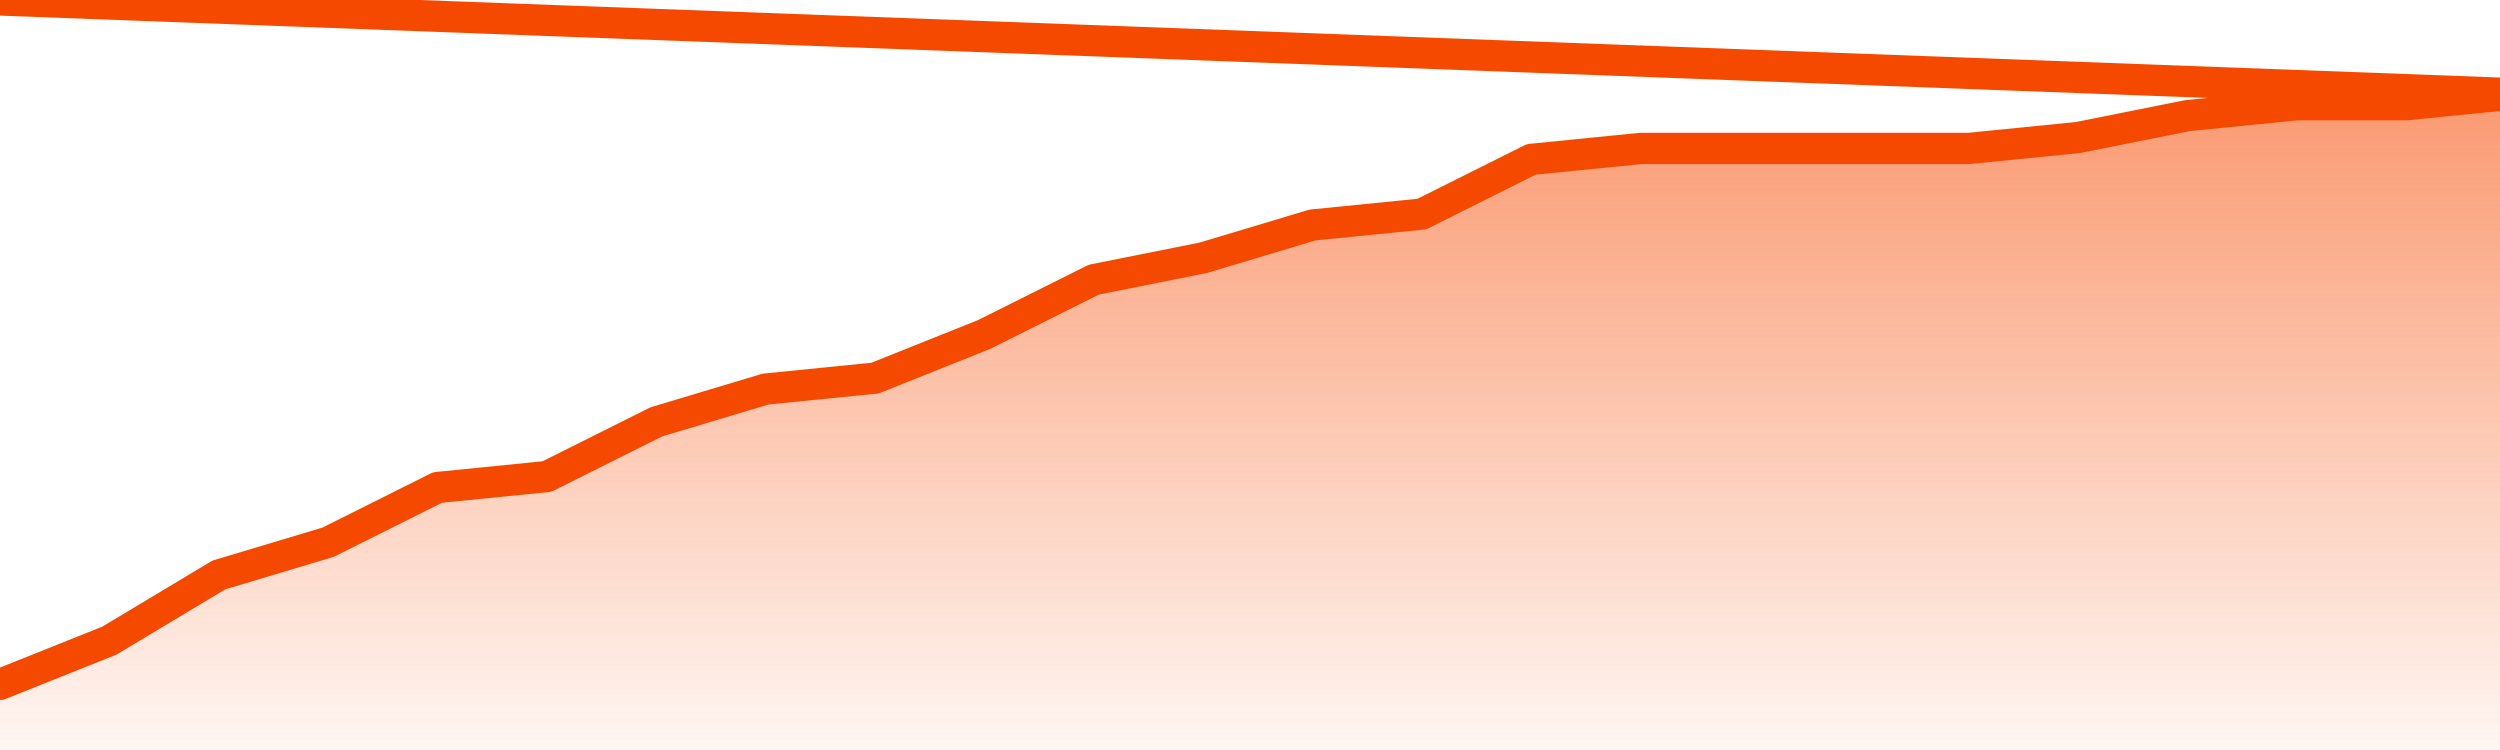
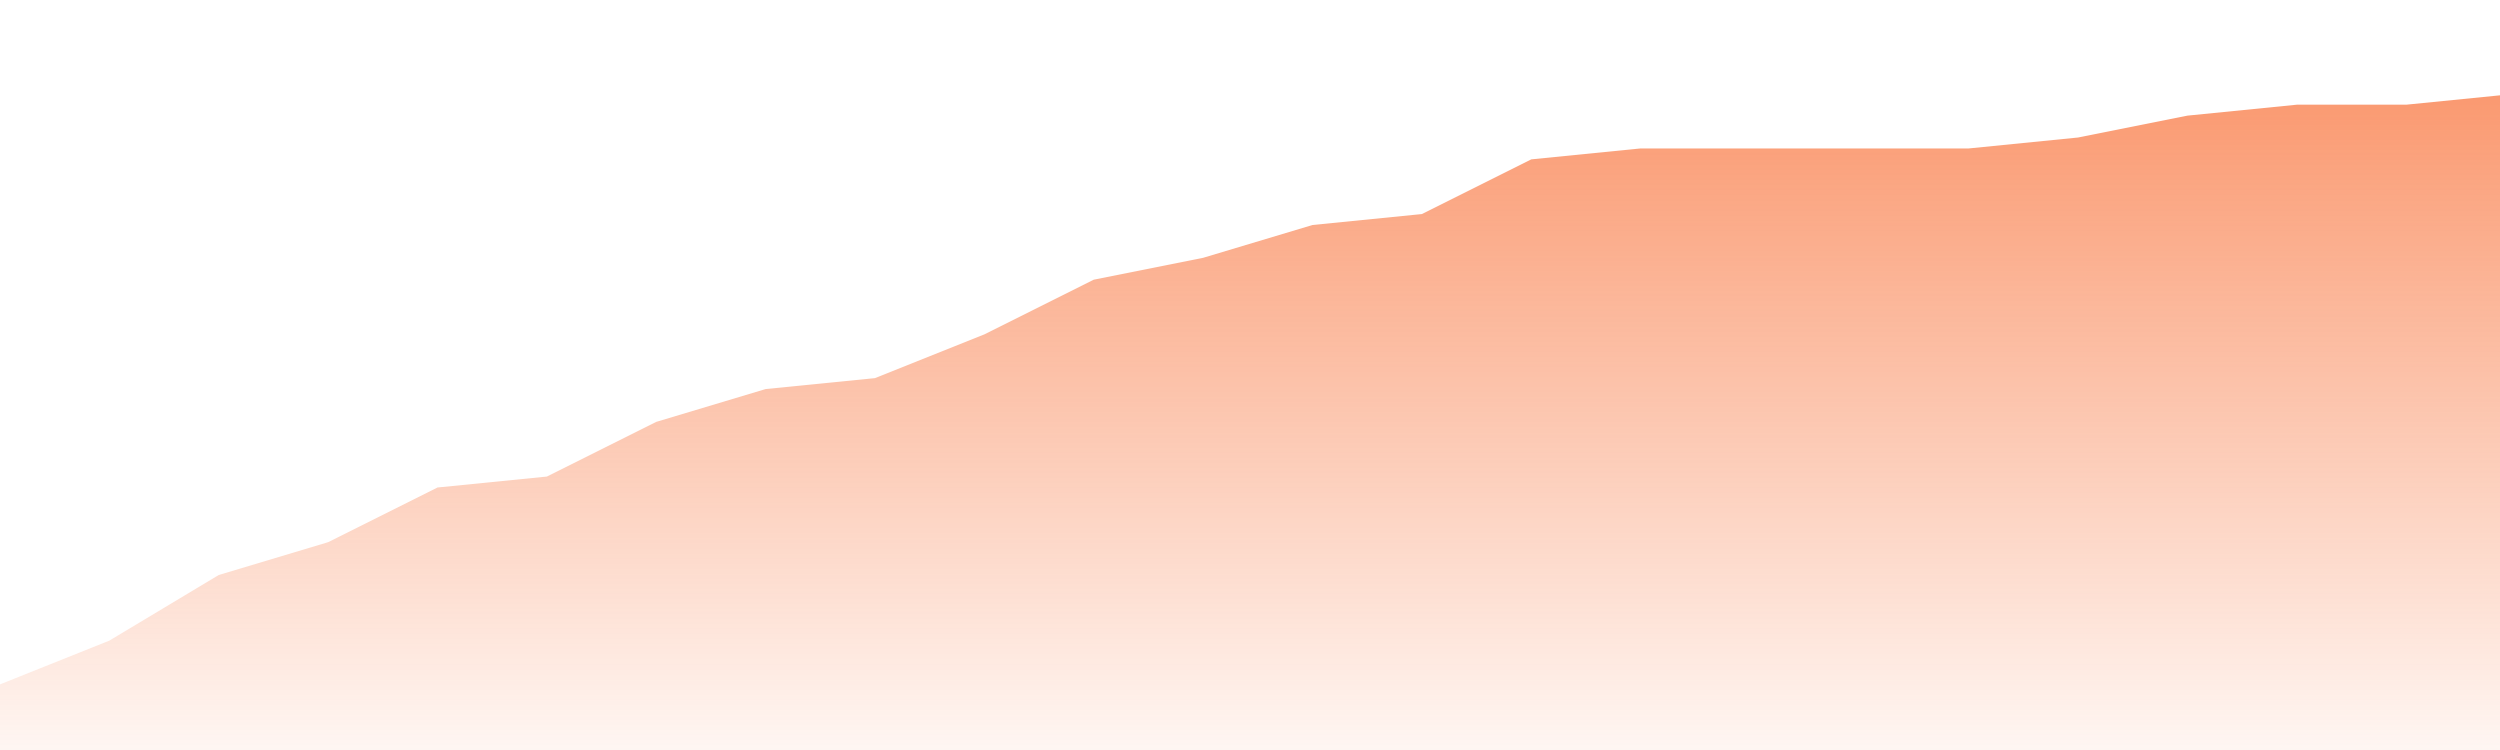
<svg xmlns="http://www.w3.org/2000/svg" version="1.1" width="80" height="24" viewBox="0 0 80 24">
  <defs>
    <linearGradient x1=".5" x2=".5" y2="1" id="gradient">
      <stop offset="0" stop-color="#F64900" />
      <stop offset="1" stop-color="#f64900" stop-opacity="0" />
    </linearGradient>
  </defs>
  <path fill="url(#gradient)" fill-opacity="0.56" stroke="none" d="M 0,26 0.0,21.9 3.5,20.5 7.0,18.4 10.5,17.35 14.0,15.6 17.5,15.25 21.0,13.5 24.5,12.45 28.0,12.1 31.5,10.7 35.0,8.95 38.5,8.25 42.0,7.2 45.5,6.85 49.0,5.1 52.5,4.75 56.0,4.75 59.5,4.75 63.0,4.75 66.5,4.4 70.0,3.7 73.5,3.35 77.0,3.35 80.5,3.0 82,26 Z" />
-   <path fill="none" stroke="#F64900" stroke-width="1" stroke-linejoin="round" stroke-linecap="round" d="M 0.0,21.9 3.5,20.5 7.0,18.4 10.5,17.35 14.0,15.6 17.5,15.25 21.0,13.5 24.5,12.45 28.0,12.1 31.5,10.7 35.0,8.95 38.5,8.25 42.0,7.2 45.5,6.85 49.0,5.1 52.5,4.75 56.0,4.75 59.5,4.75 63.0,4.75 66.5,4.4 70.0,3.7 73.5,3.35 77.0,3.35 80.5,3.0.join(' ') }" />
</svg>